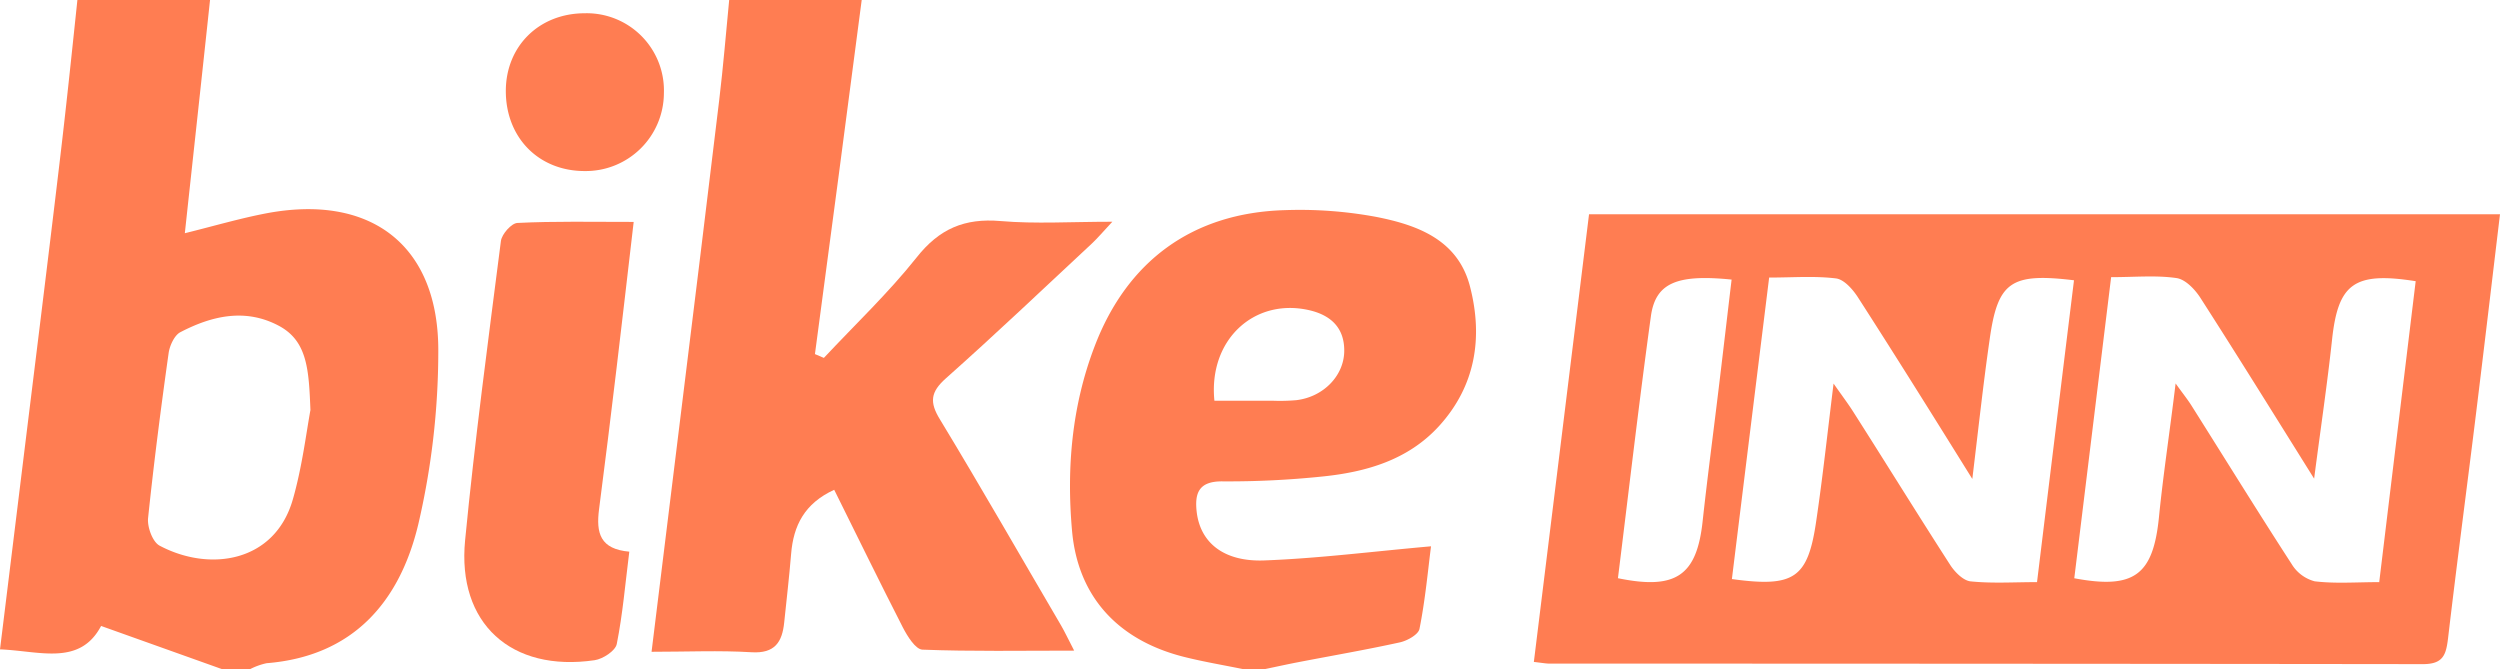
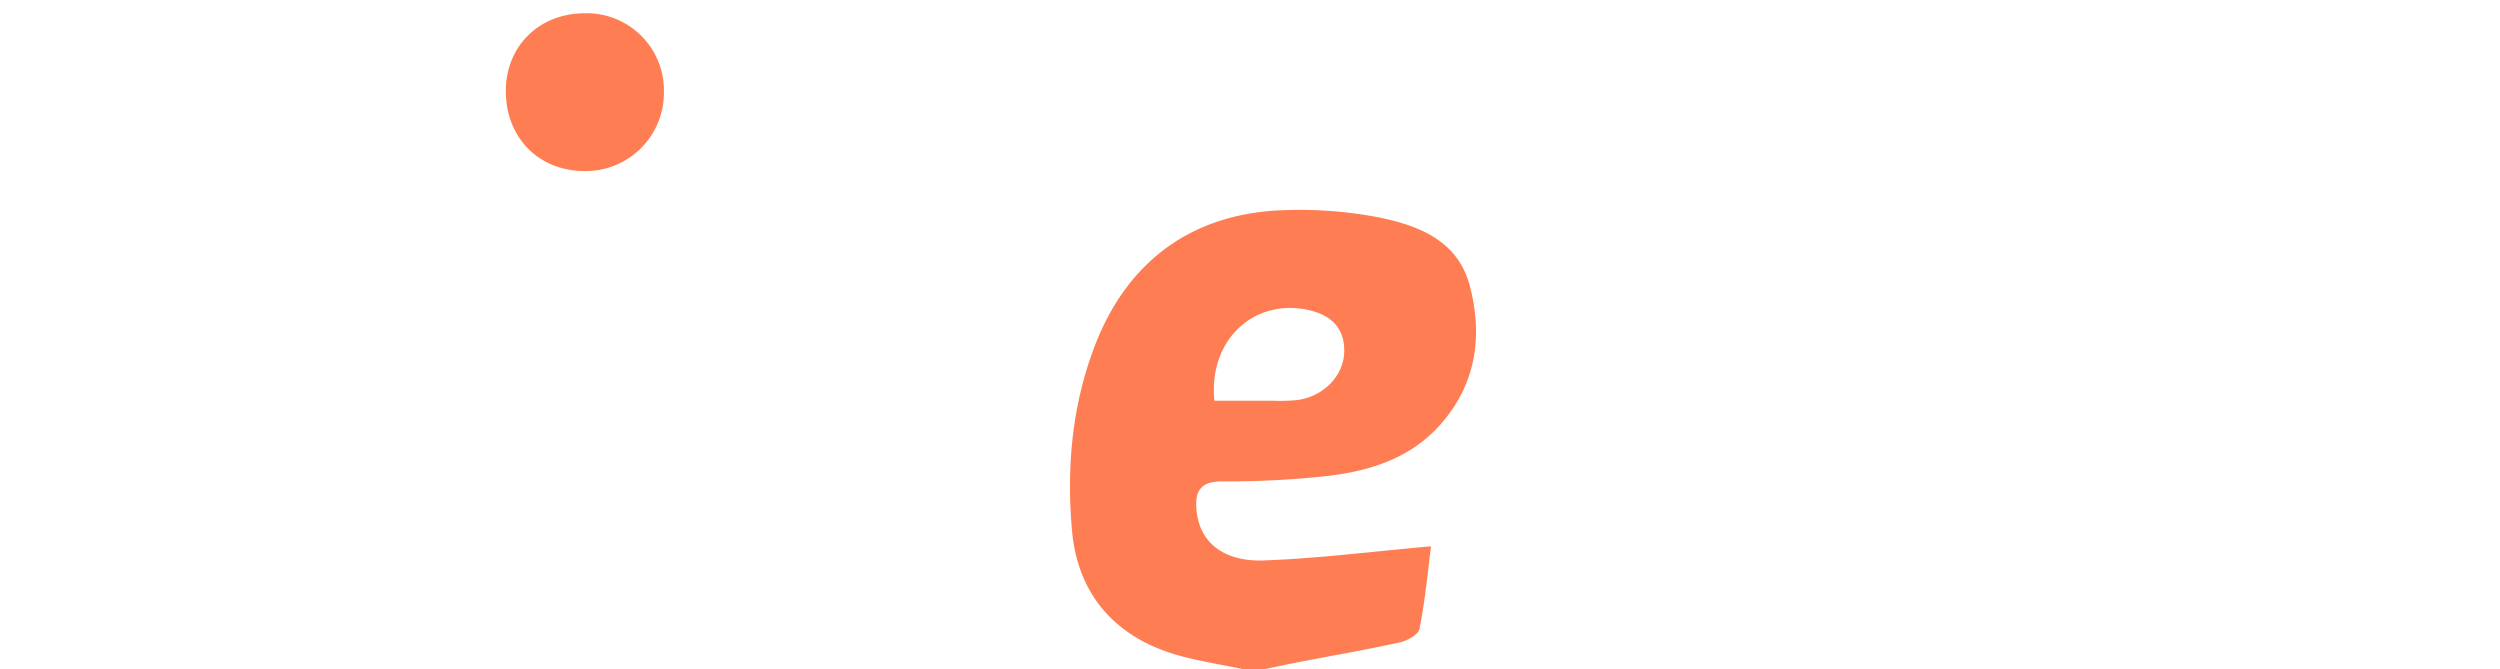
<svg xmlns="http://www.w3.org/2000/svg" viewBox="0 0 433.5 116">
  <defs>
    <style>.cls-1{fill:#ff7d52;}</style>
  </defs>
  <g id="Слой_2" data-name="Слой 2">
    <g id="Слой_1-2" data-name="Слой 1">
-       <path class="cls-1" d="M149.42,0q-4,30.71-8.11,61.4l1.55.66c5.4-5.77,11.17-11.24,16.07-17.4,3.94-5,8.33-6.86,14.56-6.33,6.08.52,12.23.12,19.39.12-1.63,1.75-2.53,2.82-3.54,3.77C180.93,50.05,172.58,58,164,65.62c-2.63,2.35-2.87,4.1-1,7.13,7.16,11.81,14,23.79,21,35.72.65,1.12,1.19,2.29,2.26,4.35-9.23,0-17.78.16-26.31-.17-1.2-.05-2.61-2.33-3.39-3.84-4-7.82-7.86-15.72-11.91-23.88-5.15,2.37-7.07,6.2-7.47,11.12-.33,4-.79,7.93-1.2,11.89-.35,3.4-1.62,5.41-5.67,5.16-5.58-.34-11.2-.08-17.33-.08,1.81-14.68,3.52-28.49,5.21-42.31,2.19-17.81,4.4-35.61,6.53-53.43.69-5.74,1.16-11.52,1.72-17.28Z" />
-       <path class="cls-1" d="M109.88,38.48c-2,17.22-3.88,33.52-6,49.79-.55,4.21.2,6.94,5.24,7.39-.7,5.57-1.14,10.82-2.17,16-.23,1.19-2.4,2.61-3.85,2.82-14.45,2.11-23.86-6.37-22.45-20.8,1.68-17.34,4-34.62,6.21-51.9.16-1.19,1.82-3.07,2.85-3.12C96.14,38.34,102.6,38.48,109.88,38.48Z" />
      <path class="cls-1" d="M101.38,29.66c-8,0-13.7-5.83-13.67-13.94C87.74,8,93.47,2.33,101.34,2.3a13.4,13.4,0,0,1,13.78,13.88A13.56,13.56,0,0,1,101.38,29.66Z" />
-       <path class="cls-1" d="M46.13,37c-4.59.88-9.1,2.21-14.08,3.44C33.54,26.64,35,13.32,36.42,0h-23c-1,9.54-2,19.09-3.14,28.62C8.15,46.56,5.91,64.49,3.71,82.42,2.5,92.28,1.29,102.14,0,112.6c6.87.27,13.83,2.93,17.53-4.06L38.42,116h5a11.88,11.88,0,0,1,2.8-1c15-1.2,23.07-10.63,26.29-24A132.19,132.19,0,0,0,76,61C76.12,42.56,64.34,33.53,46.13,37Zm4.64,49.62c-3.12,10.89-14.41,12.61-23.09,8-1.22-.64-2.17-3.24-2-4.81,1-9.55,2.22-19.07,3.56-28.58.18-1.3,1-3.07,2-3.61,5.47-2.86,11.28-4.22,17.09-1.14,5,2.65,5.22,7.66,5.5,14.62C53.11,75,52.39,81,50.77,86.63Z" />
      <path class="cls-1" d="M254.9,49.69c-2.09-8.12-9.11-10.67-16.26-12.08a72.58,72.58,0,0,0-15.86-1.17c-16,.46-27.36,8.82-33,23.69-3.93,10.31-4.85,21.05-3.89,31.88,1,11.48,8,19,19.37,21.88,3.36.85,6.78,1.42,10.17,2.11h4c1.94-.4,3.86-.83,5.8-1.2,5.85-1.13,11.73-2.14,17.54-3.42,1.28-.29,3.19-1.36,3.37-2.34,1-5,1.47-10.17,2-14.31-10.22.91-19.56,2.1-28.92,2.45-7.05.26-11.08-3.1-11.71-8.39-.38-3.28.35-5.35,4.45-5.32a158.07,158.07,0,0,0,17.41-.85c7.57-.78,14.79-2.87,20.14-8.72C255.87,66.93,257.18,58.52,254.9,49.69Zm-30.12,19.7a33,33,0,0,1-4,.1c-3.29,0-6.59,0-10.2,0-1.07-10.52,6.84-17.82,16.32-15.73,3.75.83,6.27,3,6.19,7.2S229.49,68.83,224.78,69.39Z" />
-       <path class="cls-1" d="M275.54,37.15c-3.22,26.12-6.38,51.79-9.57,77.63,1.44.16,2.09.29,2.74.29q75.71,0,151.43.09c3.52,0,4-1.62,4.35-4.45C426,97.82,427.71,85,429.3,72.07c1.42-11.53,2.78-23.07,4.2-34.92ZM298,67.51c-.91,7.58-1.92,15.16-2.75,22.75-1,9.54-4.6,12.08-14.7,10,1.88-15.12,3.63-30.28,5.71-45.39.79-5.79,4.47-7.36,14-6.39C299.5,54.84,298.77,61.18,298,67.51Zm55.21,33.43c-4,0-7.76.25-11.5-.13-1.28-.13-2.73-1.6-3.53-2.83C332.5,89.17,327,80.26,321.35,71.4c-.84-1.33-1.79-2.58-3.41-4.89-1.08,8.75-1.89,16.29-3,23.79-1.45,10-3.82,11.59-14.63,10.11,2.15-17.45,4.27-34.59,6.46-52.28,4.05,0,7.87-.31,11.6.15,1.4.18,2.92,1.91,3.81,3.3C328.66,61.65,335,71.8,342,83.05c1.08-8.89,1.9-16.54,3-24.15,1.4-10,3.61-11.63,14.63-10.3C357.51,65.84,355.4,83.09,353.22,100.94Zm59.33,0c-3.93,0-7.59.29-11.17-.14a6.63,6.63,0,0,1-4-3c-5.88-9.07-11.57-18.28-17.34-27.43-.67-1.07-1.47-2.06-2.78-3.88-1,8.32-2.14,15.7-2.88,23.12-1,10.09-4.27,12.62-14.69,10.66,2.12-17.27,4.23-34.56,6.39-52.21,4.11,0,7.79-.36,11.35.16,1.56.23,3.23,2,4.19,3.52C388,61.7,394.22,71.72,401.27,83c1.17-9,2.29-16.52,3.11-24.12,1.05-9.68,3.8-11.81,14.5-10.12C416.79,66,414.7,83.23,412.55,101Z" />
    </g>
  </g>
</svg>